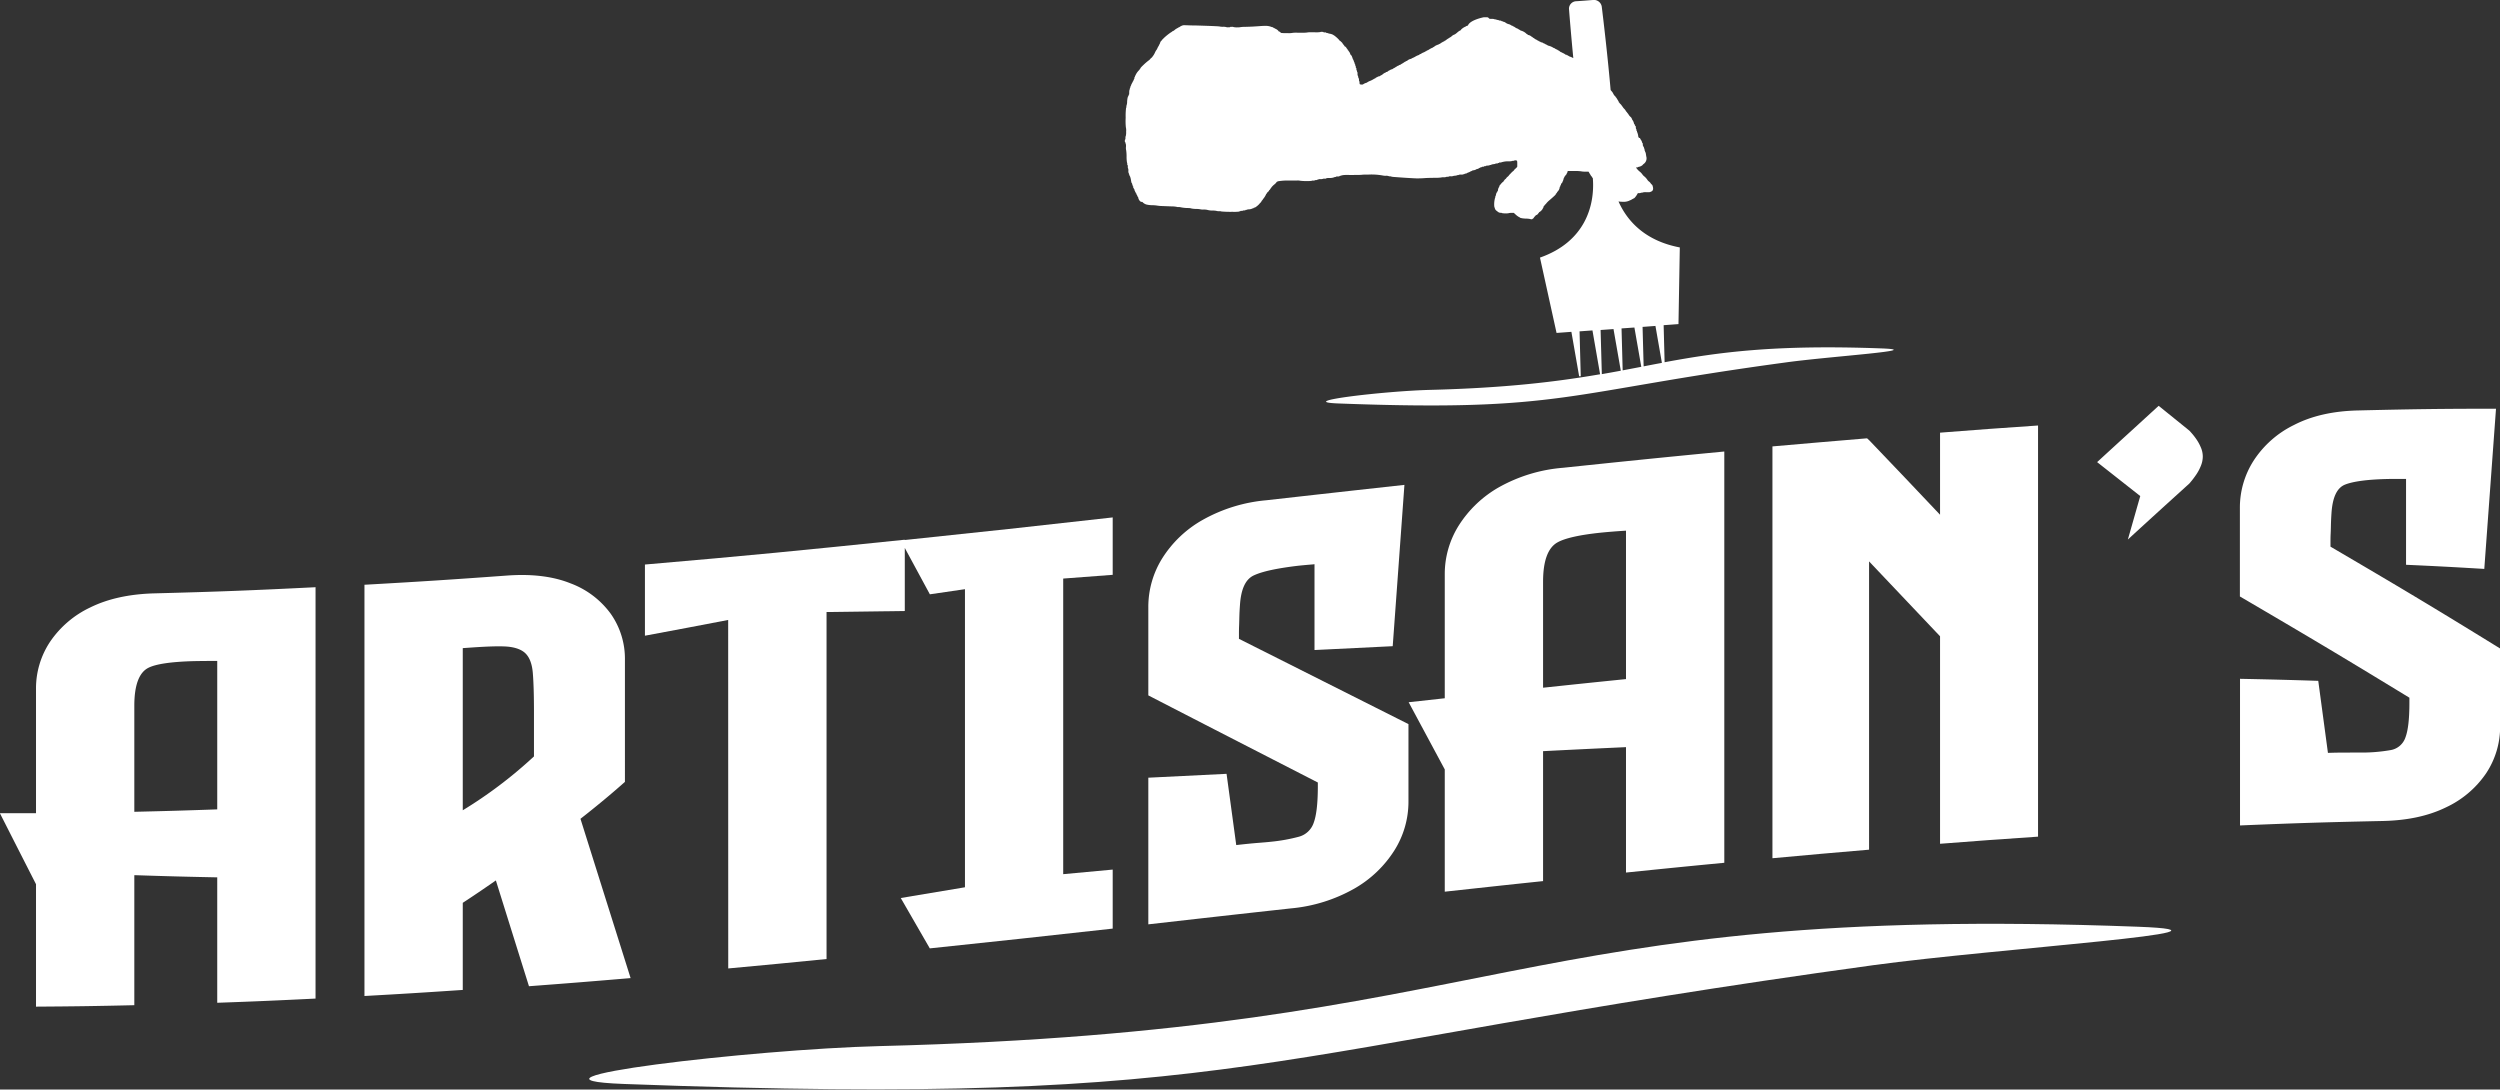
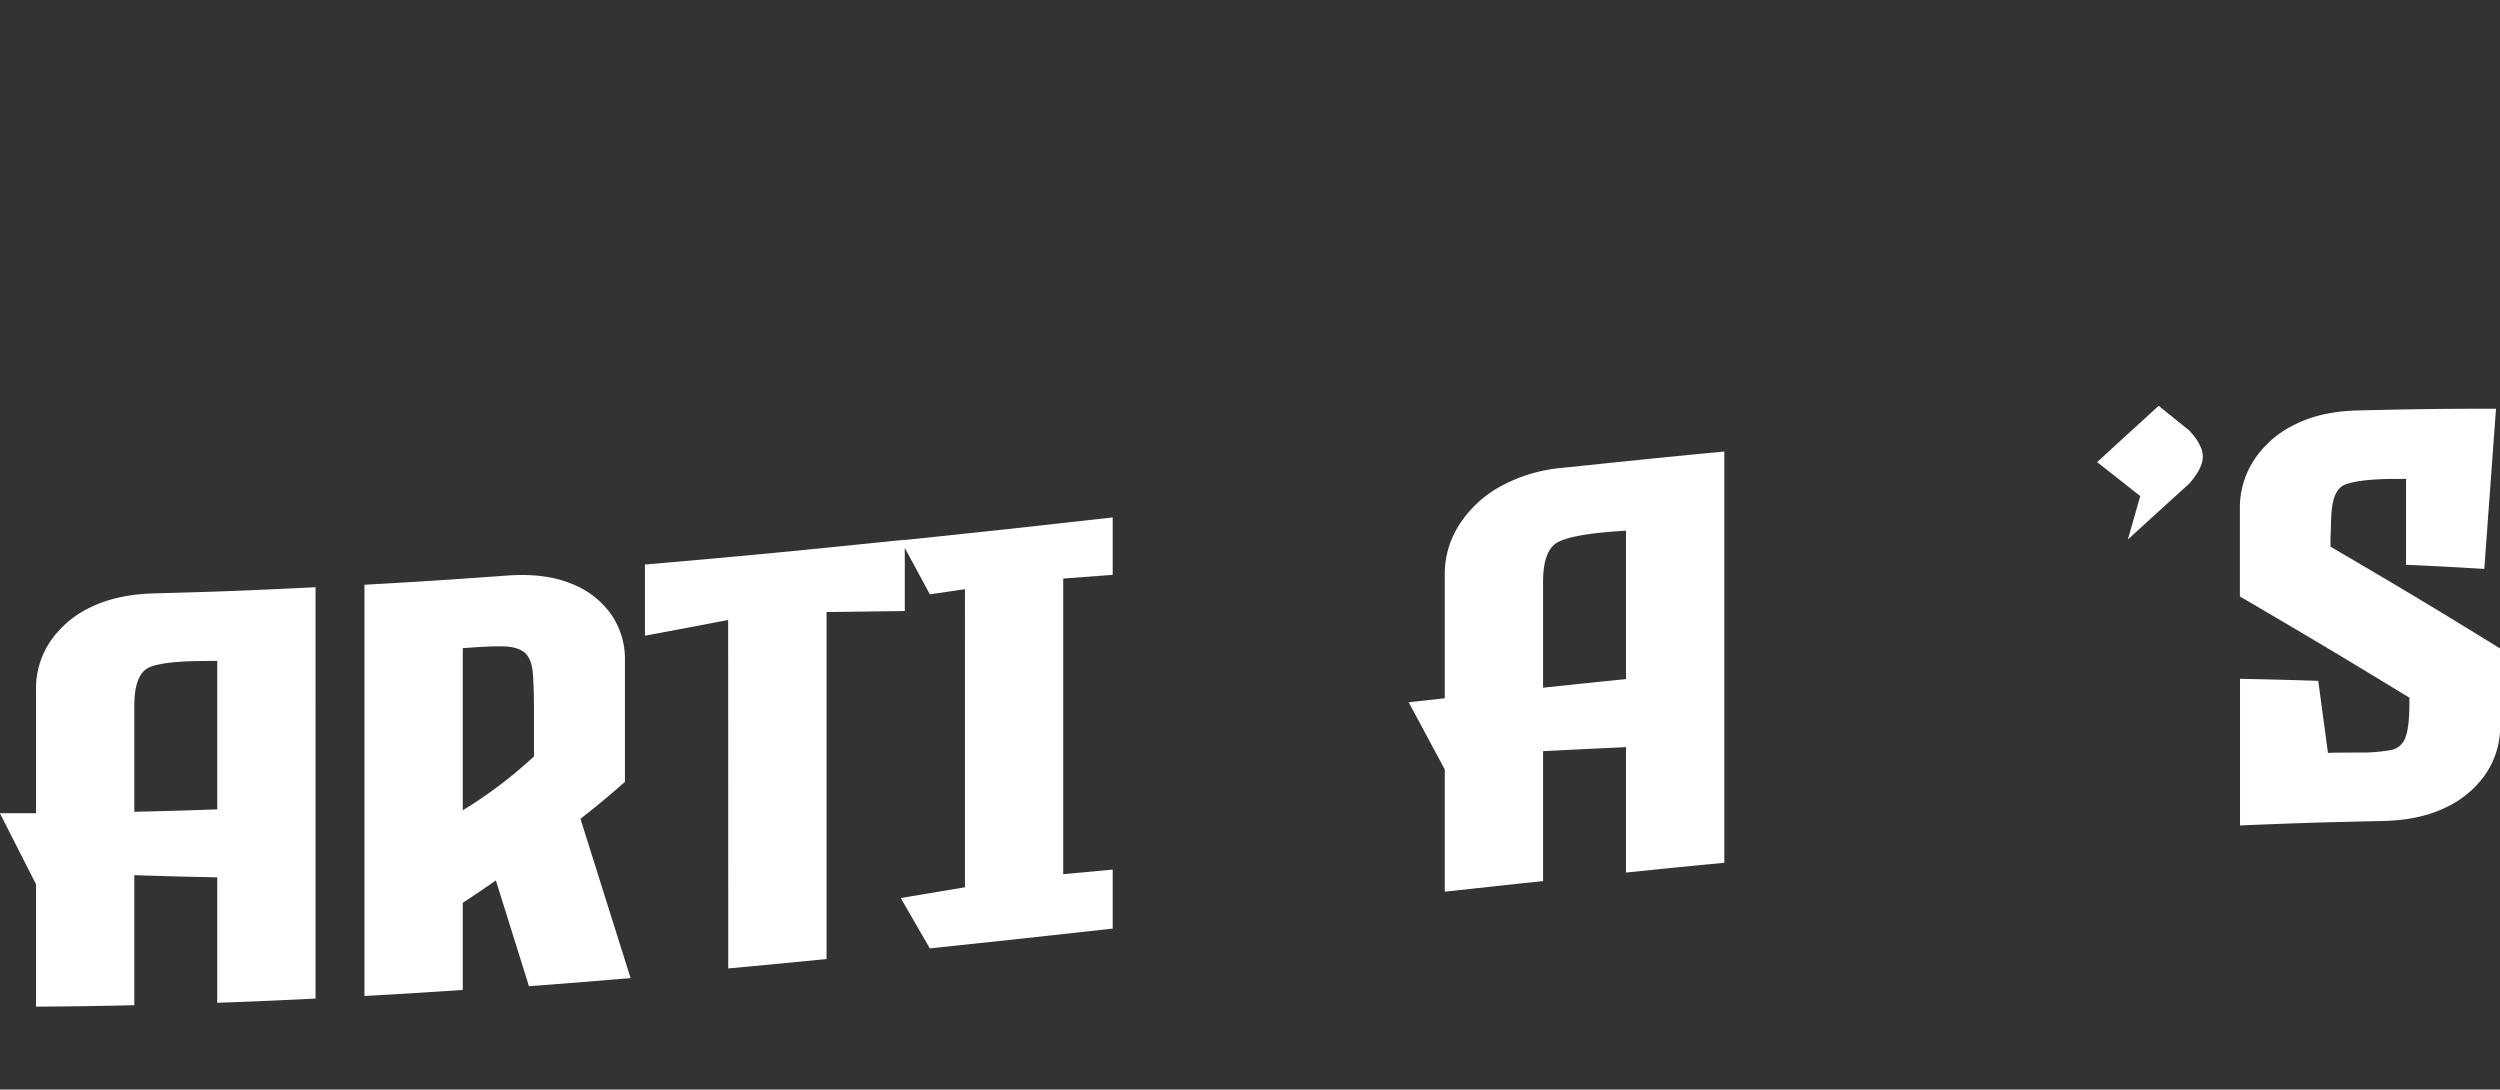
<svg xmlns="http://www.w3.org/2000/svg" viewBox="0 0 774.85 337.68">
  <rect x="0" y="0" width="774.85" height="337.68" fill="#333333" stroke="none" />
  <defs>
    <style>.cls-1{fill:#fff;}</style>
  </defs>
  <g id="Layer_2" data-name="Layer 2">
    <g id="Layer_1-2" data-name="Layer 1">
-       <path class="cls-1" d="M28,188.26a31.06,31.06,0,0,0-12.48,10.65,26.07,26.07,0,0,0-4.36,14.62v38.52c-4.47,0-6.71,0-11.19,0,4.48,8.83,6.72,13.23,11.19,22V312c12.19-.08,18.28-.17,30.47-.45v-40.3h.1c10.24.34,15.36.47,25.6.68V310.8c12.19-.43,18.28-.7,30.47-1.3V182c-20,1-30,1.39-50.06,1.91Q36.17,184.24,28,188.26Zm39.23,16.6h.1v46c-10.28.36-15.42.51-25.7.75V218.77q0-9.69,4.46-11.84c2.34-1.13,6.77-1.78,13.26-2C61.73,204.87,64.36,204.85,67.26,204.86Z" />
+       <path class="cls-1" d="M28,188.26a31.06,31.06,0,0,0-12.48,10.65,26.07,26.07,0,0,0-4.36,14.62v38.52c-4.47,0-6.71,0-11.19,0,4.48,8.83,6.72,13.23,11.19,22V312c12.19-.08,18.28-.17,30.47-.45v-40.3h.1c10.24.34,15.36.47,25.6.68V310.8c12.19-.43,18.28-.7,30.47-1.3V182c-20,1-30,1.39-50.06,1.91Q36.17,184.24,28,188.26Zm39.23,16.6h.1v46c-10.28.36-15.42.51-25.7.75V218.77q0-9.69,4.46-11.84c2.34-1.13,6.77-1.78,13.26-2C61.73,204.87,64.36,204.85,67.26,204.86" />
      <path class="cls-1" d="M179.91,253.78q7.67-6,13.78-11.45V204.52a24.22,24.22,0,0,0-4.35-14.22,27.12,27.12,0,0,0-12.49-9.49q-8.15-3.27-19.74-2.42c-17.66,1.28-26.49,1.86-44.15,2.85V308.7c12.19-.68,18.28-1.06,30.47-1.88v-27c3.25-2.12,6.66-4.43,10.26-6.94,4.1,13.12,6.15,19.68,10.26,32.79,12.6-.95,18.9-1.45,31.5-2.52C189.23,283.39,186.12,273.53,179.91,253.78ZM165.5,234.44a137.7,137.7,0,0,1-22.07,16.7V200.88l2.59-.18c4.21-.29,7.63-.44,10.15-.35,3,.09,5.24.81,6.58,2.05s2.15,3.29,2.39,6.18.36,6.94.36,12.16Z" />
      <path class="cls-1" d="M225.71,300.16c12.19-1.12,18.28-1.71,30.47-2.92V189.69c9.7-.1,14.55-.17,24.25-.32V169.83c2.83,5.23,4.6,8.52,7.77,14.37l10.88-1.59V275c-8,1.34-11.94,2-19.9,3.33l9,15.61c22.68-2.37,34-3.62,56.69-6.13V269.52l-15.34,1.42V179.32l15.34-1.16V160.37c-25.86,2.9-39,4.36-64.46,7v-.09c-32.21,3.33-48.32,4.92-80.52,7.69v22.06c10.32-1.92,15.48-2.9,25.8-4.88Z" />
-       <path class="cls-1" d="M407.17,255a6.66,6.66,0,0,1-4.66,4.35,53.56,53.56,0,0,1-8.4,1.52c-1.24.14-2.6.25-4,.36-2.06.16-4.39.4-6.95.69l-3-22.08-24.25,1.2v45.45c17.66-2,26.49-3,44.15-4.94a48.73,48.73,0,0,0,19.64-6.1,35.53,35.53,0,0,0,12.48-11.88,28.29,28.29,0,0,0,4.36-15.07V224.43C415.48,213.83,405,208.56,384,198v-1.24c0-.78,0-1.74.05-2.9s.06-2.31.1-3.44.11-2.1.16-2.86c.31-4.79,1.62-7.95,4.25-9.2s7.18-2.22,13.67-3q2.07-.22,4.56-.42l.63-.07v26.6l24.24-1.19c1.46-20,2.18-30,3.63-50-17.16,1.89-25.74,2.85-42.9,4.78a49,49,0,0,0-19.69,6.11,35.2,35.2,0,0,0-12.49,11.9,28.43,28.43,0,0,0-4.3,15.06v27.4c21,10.83,31.53,16.22,52.54,27v1.61Q408.41,251.66,407.17,255Z" />
      <path class="cls-1" d="M534.43,267.41V139.94c-20,1.92-30,2.95-50.06,5.05a48.58,48.58,0,0,0-19.74,6,35.46,35.46,0,0,0-12.48,11.85,28.25,28.25,0,0,0-4.36,15.06v38.52l-11.19,1.23,11.19,20.83v37.89c12.19-1.33,18.28-2,30.47-3.28V232.81h.1c10.24-.52,15.36-.77,25.6-1.24v38.87C516.15,269.19,522.24,268.58,534.43,267.41Zm-56.17-54.26V180.33q0-9.71,4.46-12.22c2.34-1.31,6.77-2.31,13.26-3q3.52-.36,7.88-.63h.1v46C493.68,211.52,488.54,212.06,478.26,213.15Z" />
-       <path class="cls-1" d="M578.68,135.85c-11.73,1-17.6,1.46-29.33,2.51V266c12-1.1,18-1.64,29.95-2.65V174c8.79,9.26,13.18,13.9,22,23.21v64.31c12.15-.94,18.22-1.39,30.37-2.21V131.88c-12.15.82-18.22,1.27-30.37,2.22v25.44c-8.74-9.25-13.12-13.85-21.87-23Z" />
      <path class="cls-1" d="M680.65,136a20.18,20.18,0,0,0-1.45-1.84l-.62-.68c-3.81-3.09-5.72-4.63-9.53-7.7-7.63,7-11.44,10.44-19.07,17.45,5.35,4.2,8,6.3,13.37,10.52-1.54,5.39-2.3,8.08-3.84,13.47,7.63-7,11.44-10.45,19.07-17.37l.62-.74c.42-.5.9-1.14,1.45-1.94a13.84,13.84,0,0,0,1.45-2.7,7.67,7.67,0,0,0,.63-3,7.11,7.11,0,0,0-.63-2.86A13.54,13.54,0,0,0,680.65,136Z" />
      <path class="cls-1" d="M722.31,169.43v-1.24c0-.78,0-1.74.06-2.9s.06-2.3.1-3.42.1-2.1.15-2.85c.32-4.77,1.63-7.82,4.25-8.84s7.19-1.61,13.68-1.73c1.38,0,2.9,0,4.56,0h.62v26.6c9.7.44,14.55.7,24.25,1.28,1.45-19.86,2.18-29.79,3.63-49.65-17.16,0-25.74.13-42.9.54q-11.51.28-19.69,4.49a31.27,31.27,0,0,0-12.49,11,26.93,26.93,0,0,0-4.3,14.76v27.4c21,12.29,31.52,18.55,52.54,31.38v1.61c0,5-.41,8.55-1.24,10.73a5.87,5.87,0,0,1-4.67,3.91,52.09,52.09,0,0,1-8.39.75c-1.24,0-2.6,0-4,0-2.06,0-4.39,0-6.95.1l-3-22.33c-9.7-.31-14.55-.43-24.25-.63v45.45c17.66-.74,26.49-1,44.15-1.38q11.5-.23,19.63-4.2a30.71,30.71,0,0,0,12.49-10.57,26,26,0,0,0,4.35-14.59V201C753.84,188,743.33,181.75,722.31,169.43Z" />
-       <path class="cls-1" d="M662.57,287.23c-194.69-7.33-195.27,32.14-390.06,37-39.39,1-118.57,10.25-79.2,11.73,194.69,7.33,193.83-10.23,387.28-36.81C619.5,293.85,701.94,288.71,662.57,287.23Z" />
-       <path class="cls-1" d="M348.81,44.28c0,.1,0,.19.09.19a3.09,3.09,0,0,1,.08,1.07,3.27,3.27,0,0,0,.07,1.07,12.48,12.48,0,0,1,.12,1.84,11.12,11.12,0,0,0,.13,1.92.74.74,0,0,1,.08.41c0,.19,0,.36.09.39s.09.26.09.51a.91.91,0,0,0,.08.52,1.65,1.65,0,0,1,.09.71,1.61,1.61,0,0,0,.08.72c.05,0,.09.13.09.23s0,.22.09.24a.32.32,0,0,1,.09.25c0,.1,0,.19.07.19s.28.6.38,1.23.18,1,.27,1,.08.09.08.19a.32.32,0,0,0,.09.25s.09.15.09.28,0,.23.09.24.09.12.09.27,0,.28.09.28.09.07.09.16,0,.16.09.16.09.08.09.17a1,1,0,0,0,.14.42,1,1,0,0,1,.13.33.1.1,0,0,0,.09.11c.05,0,.09.07.09.16s0,.16.09.16.09.09.09.2,0,.2.09.2.1.07.09.16,0,.16.09.16.1.08.09.2,0,.19.09.19.1.09.1.19a2.11,2.11,0,0,0,.61,1.14.86.86,0,0,0,.49.19c.15,0,.26,0,.26.08s.57.54,1.12.71a7.62,7.62,0,0,0,1.93.23,10.83,10.83,0,0,1,1.51.13,10.86,10.86,0,0,0,1.52.13l2.88.11a8.2,8.2,0,0,1,1.55.13,1.42,1.42,0,0,0,.62.07,2.38,2.38,0,0,1,.71.08,11.61,11.61,0,0,0,2.4.23,3.5,3.5,0,0,1,.95.15,8.07,8.07,0,0,0,1.41.13,6.59,6.59,0,0,1,1.28.11,3.81,3.81,0,0,0,1,.08,4.57,4.57,0,0,1,1.08.08,6.19,6.19,0,0,0,1.93.23,4.77,4.77,0,0,1,1.11.13,2.38,2.38,0,0,0,.74.07,1.94,1.94,0,0,1,.73.09,33.37,33.37,0,0,0,3.39.1,13.41,13.41,0,0,0,2-.06.31.31,0,0,1,.24-.08h0c.09,0,.17,0,.17-.07s.18-.08.39-.08h0a.91.91,0,0,0,.46-.08.79.79,0,0,1,.41-.07h0c.19,0,.35,0,.35-.08s.09-.08.21-.08h0a.43.43,0,0,0,.28-.07,1.7,1.7,0,0,1,.59-.09,4.17,4.17,0,0,0,.72-.12,3.24,3.24,0,0,1,.47-.19c.17,0,.31-.12.31-.16s.06-.06.13-.06h0a.9.9,0,0,0,.34-.1,6.43,6.43,0,0,0,1.28-1.08,1.17,1.17,0,0,1,.28-.32,1.41,1.41,0,0,0,.35-.45.69.69,0,0,1,.23-.33.41.41,0,0,0,.17-.22.48.48,0,0,1,.17-.25,6.46,6.46,0,0,0,.87-1.4c0-.06,0-.1.09-.1h0a.1.1,0,0,0,.09-.11c0-.14,0-.16.47-.59a1.13,1.13,0,0,0,.28-.37c0-.06,0-.11.08-.11h0a.83.83,0,0,0,.25-.3c.1-.15.2-.3.23-.33a1.39,1.39,0,0,0,.19-.27,5.4,5.4,0,0,1,.81-.81,4.8,4.8,0,0,0,.68-.65c0-.13.21-.27.56-.39a17.72,17.72,0,0,1,3.17-.23h.7l1.43,0h.57a3.09,3.09,0,0,1,.9.06,13.55,13.55,0,0,0,2.23.1,7.84,7.84,0,0,0,1.38-.06.92.92,0,0,1,.49-.08h0a1.08,1.08,0,0,0,.49-.07.62.62,0,0,1,.36-.08h0a.62.62,0,0,0,.36-.08.36.36,0,0,1,.24-.07h0c.09,0,.18,0,.18-.08s.25-.07.59-.07h.08a1.74,1.74,0,0,0,.67-.08,1.16,1.16,0,0,1,.52-.07h.06c.28,0,.48,0,.5-.09s.35-.1,1-.12a3.42,3.42,0,0,0,1.53-.25,1,1,0,0,1,.35-.07h0c.1,0,.18,0,.18-.08s.22-.07.48-.07h.05c.27,0,.49,0,.49-.08s.08-.08.18-.08h0c.1,0,.18,0,.18-.07s.11-.08.27-.08h0c.15,0,.27,0,.27-.08a13.71,13.71,0,0,1,2.13-.07h1c1.21,0,2.44,0,2.93-.06s1.26-.06,2-.06a19.74,19.74,0,0,1,4.55.3,3.3,3.3,0,0,0,.83.07,2.19,2.19,0,0,1,.83.08s.18.08.4.09a1.16,1.16,0,0,1,.48.07,3.52,3.52,0,0,0,.87.13l1.89.14c1.73.13,4.65.3,5.21.3.28,0,1.32,0,2.31-.08s2.55-.09,3.46-.1a12.71,12.71,0,0,0,1.75-.1,2.28,2.28,0,0,1,.71-.07h.09a1.88,1.88,0,0,0,.69-.08.87.87,0,0,1,.45-.07h0c.22,0,.39,0,.39-.08a1.27,1.27,0,0,1,.59-.07h.1a1.62,1.62,0,0,0,.64-.07,2.41,2.41,0,0,1,.61-.11,1.89,1.89,0,0,0,.61-.12s.17-.08.31-.08h0a.48.48,0,0,0,.31-.08,1.42,1.42,0,0,1,.57-.07H453a1.56,1.56,0,0,0,.57-.07.31.31,0,0,1,.24-.08h0c.09,0,.17,0,.17-.08s.12-.08.27-.08h0c.14,0,.27,0,.27-.06a2.37,2.37,0,0,1,.6-.29,2.55,2.55,0,0,0,.6-.28,1.1,1.1,0,0,1,.33-.14c.17-.07.32-.14.32-.18s.12-.06.26-.06h0a2.37,2.37,0,0,0,1.1-.41.23.23,0,0,1,.17,0h0a1.18,1.18,0,0,0,.43-.2,1.3,1.3,0,0,1,.41-.19h0c.07,0,.11,0,.11-.08s.1-.08.23-.08h0c.13,0,.23,0,.23-.07s.14-.08.31-.08h0c.17,0,.31,0,.31-.08s.12-.08.27-.08h0c.14,0,.27,0,.27-.07a1.36,1.36,0,0,1,.6-.13,1.77,1.77,0,0,0,.65-.12.43.43,0,0,1,.28-.07h0c.12,0,.22,0,.22-.07s.2-.11.9-.21a.75.75,0,0,0,.36-.11.72.72,0,0,1,.4-.07h0c.19,0,.35,0,.35-.07s.08-.08.18-.08h0c.1,0,.18,0,.18-.08s.15-.07.34-.07h0a1,1,0,0,0,.41-.06,6.63,6.63,0,0,1,2.19-.31h.06a3.67,3.67,0,0,0,1-.08s.22-.08.41-.08h0c.19,0,.35,0,.35-.07s.12-.08.27-.08a1,1,0,0,1,.52.11c.09.09.13.34.12,1v.86L470,52c-.61.55-.72.66-.72.74a1.68,1.68,0,0,1-.36.34,6.88,6.88,0,0,0-.62.59c-.15.17-.35.38-.44.46s-.17.18-.17.22a2.28,2.28,0,0,1-.42.43,1.6,1.6,0,0,0-.42.44.85.85,0,0,1-.28.29c-.16.12-.28.26-.28.31a.09.09,0,0,1-.09.09h0c-.06,0-.09.05-.09.12a.58.58,0,0,1-.22.3,3.79,3.79,0,0,0-.81.84.07.07,0,0,1-.08.07h0c-.07,0-.3.39-.3.53a.83.83,0,0,1-.18.36,2.1,2.1,0,0,0-.23.72c0,.24-.12.45-.17.45h0s-.08.07-.08.15,0,.16-.08.16h0c-.09,0-.3.58-.3.83s-.05.2-.1.2h0c-.05,0-.09.13-.09.3a.65.65,0,0,1-.09.38,7.47,7.47,0,0,0-.24,2.71c.34,1.07.3,1,1.07,1.58a1.39,1.39,0,0,0,.9.35c.18,0,.35,0,.38.08a4.74,4.74,0,0,0,1.24.09,3.22,3.22,0,0,0,.93-.07s.28-.08.69-.08h.84l.38.34a5.86,5.86,0,0,0,1.32,1c.15.05.26.13.26.16s.06.06.14.06a1,1,0,0,1,.3.08,10.2,10.2,0,0,0,1.42.14,5.59,5.59,0,0,1,1.27.13s.15.07.33.07h0c.18,0,.32,0,.32-.07s.05-.08.12-.08h0c.07,0,.22-.15.34-.34a3.14,3.14,0,0,1,.4-.48.6.6,0,0,0,.17-.21s.08-.09.18-.11c.25-.07.65-.41.65-.55a.11.11,0,0,1,.1-.12h0a.1.1,0,0,0,.09-.1c0-.06.09-.15.21-.21a2.51,2.51,0,0,0,.72-.65s.07-.12.14-.18a.44.44,0,0,0,.14-.28c0-.08,0-.15.1-.15h0s.09-.1.09-.22a.65.65,0,0,1,.19-.4c.1-.09.19-.18.19-.21a1.08,1.08,0,0,1,.22-.25,2.71,2.71,0,0,0,.36-.41,6.9,6.9,0,0,1,.91-.89c.76-.65,1.6-1.4,1.84-1.66a.45.45,0,0,0,.12-.25.1.1,0,0,1,.09-.11h0a.12.12,0,0,0,.1-.12c0-.07,0-.12.09-.12h0c.05,0,.09-.06.09-.12a.51.51,0,0,1,.17-.27,2.24,2.24,0,0,0,.64-1.19c0-.22.1-.39.15-.39h0s.08-.09.08-.2,0-.2.1-.2h0s.09-.11.09-.23,0-.24.1-.24h0s.09-.06.09-.12,0-.12.09-.12h0a.1.1,0,0,0,.1-.1.94.94,0,0,1,.15-.36,3,3,0,0,0,.25-.72c.06-.26.15-.47.19-.47h0s.07-.08.07-.16,0-.16.08-.16h0s.12-.1.18-.22a1.45,1.45,0,0,1,.3-.39.54.54,0,0,0,.19-.33.22.22,0,0,1,.09-.19.74.74,0,0,0,.14-.33l.07-.28,2,0a13.92,13.92,0,0,1,2.15.1,5.46,5.46,0,0,0,1.19.1l1.11,0,.33.56a7.27,7.27,0,0,1,.41.68,1.66,1.66,0,0,0,.23.27.55.55,0,0,1,.16.26.1.1,0,0,0,.09.11s.1.1.12.23h0c.64,8.45-2.41,19.62-16.39,24.53l5.14,23.35,4.6-.34,2.4,13.77.5,0-.37-13.92,4-.29L495.93,116c-13.15,2.26-28.87,4.24-52.68,4.84-14.14.36-42.53,3.68-28.4,4.21,69.86,2.63,69.59-3.39,139-12.77,14-1.89,43.47-3.75,29.35-4.29-33.14-1.24-50.6,1.19-67.27,4.28l-.3-11.48,4.6-.34.41-23.76c-10.53-2-16.2-7.94-19-14.25a8.88,8.88,0,0,0,1.29.1,4.34,4.34,0,0,0,2.14-.38.66.66,0,0,1,.33-.14h0c.07,0,.14,0,.14-.08s.06-.07.14-.07h0c.07,0,.14,0,.14-.08s.06-.08.14-.08h0c.07,0,.14,0,.14-.08s.06-.08.13-.08h0c.23,0,.55-.34,1-1l.41-.69h.41a.91.91,0,0,0,.44-.07s.19-.08.36-.08h0a.65.65,0,0,0,.36-.07,2.87,2.87,0,0,1,.92-.07h1.08c.87-.23,1.52-.54.93-2.17a3.48,3.48,0,0,0-.27-.29,1,1,0,0,1-.28-.33,2.05,2.05,0,0,0-.5-.51,2,2,0,0,1-.5-.53,4.79,4.79,0,0,0-1.09-1.17A3.07,3.07,0,0,1,509,54a4.23,4.23,0,0,0-.73-.77,5.87,5.87,0,0,1-1.17-1.24c0-.08.05-.11.24-.11h0c.14,0,.29,0,.31-.07a.91.91,0,0,1,.37-.12,2.39,2.39,0,0,0,1.08-.53,1.39,1.39,0,0,1,.36-.36,2.11,2.11,0,0,0,.78-2.34c-.17-1.13-.19-1.23-.27-1.28s-.09-.13-.09-.23a.28.28,0,0,0-.09-.24c-.05,0-.09-.19-.08-.36s-.05-.31-.09-.31-.09-.12-.09-.24-.05-.24-.09-.24-.09-.07-.09-.15a.29.29,0,0,0-.09-.21c-.06,0-.09-.22-.09-.44s0-.39-.08-.39-.11-.12-.14-.26a2.87,2.87,0,0,0-.53-1s-.06-.09-.06-.18a.14.14,0,0,0-.15-.15c-.23,0-.41-.22-.45-.54a4.52,4.52,0,0,0-.32-1.25.41.41,0,0,1-.07-.25c0-.11-.05-.19-.09-.19s-.09-.12-.09-.27,0-.3-.09-.32a.76.76,0,0,1-.09-.45c0-.21,0-.39-.07-.39s-.29-.39-.29-.53,0-.1-.07-.1-.12-.16-.18-.36a2.37,2.37,0,0,0-.49-1s-.07-.09-.07-.2,0-.2-.09-.2-.09-.06-.09-.12a.56.56,0,0,0-.21-.31,3.12,3.12,0,0,1-.71-.83c-.07-.14-.15-.26-.19-.26s-.07-.05-.07-.12a.13.13,0,0,0-.1-.12.09.09,0,0,1-.09-.08.42.42,0,0,0-.16-.23,1.09,1.09,0,0,1-.28-.39,2.37,2.37,0,0,0-.42-.53,3.27,3.27,0,0,1-.42-.5,1.73,1.73,0,0,0-.18-.26,1.59,1.59,0,0,1-.2-.28,3,3,0,0,0-.42-.49,1,1,0,0,1-.28-.34.1.1,0,0,0-.09-.08.11.11,0,0,1-.1-.12,1.25,1.25,0,0,0-.21-.46c-.11-.19-.31-.5-.43-.7a1.31,1.31,0,0,0-.29-.38.11.11,0,0,1-.06-.11.87.87,0,0,0-.27-.3A2.69,2.69,0,0,1,500,29c-.14-.25-.28-.48-.3-.51a3.12,3.12,0,0,1-.28-.32l-.22-.26C498.3,17.62,497,6.52,496.44,2A2.47,2.47,0,0,0,493.68,0L491.15.2l-2.54.18a2.32,2.32,0,0,0-2.32,2.33c.23,3,.71,8.78,1.34,15.28a.87.87,0,0,1-.29-.13,4.34,4.34,0,0,0-.69-.29,1.1,1.1,0,0,1-.43-.21s-.06-.07-.14-.07-.13-.05-.13-.09-.09-.08-.19-.08-.18,0-.18-.08-.08-.08-.18-.08-.19,0-.21-.06a3.27,3.27,0,0,0-.9-.5.1.1,0,0,1-.09-.08c0-.05-.08-.08-.18-.08a1.46,1.46,0,0,1-.57-.32,1.79,1.79,0,0,0-.5-.32c-.07,0-.12,0-.12-.07a1,1,0,0,0-.37-.21,2.63,2.63,0,0,1-.54-.29.63.63,0,0,0-.33-.16c-.08,0-.14,0-.14-.06s-.15-.11-.32-.18-.32-.14-.32-.18-.06-.06-.13-.06a1.6,1.6,0,0,1-.39-.12,1.23,1.23,0,0,0-.43-.12c-.08,0-.16,0-.15-.08s-.07-.08-.14-.08-.14-.05-.14-.08-.06-.08-.14-.08a.83.83,0,0,1-.34-.17.79.79,0,0,0-.32-.16.68.68,0,0,1-.32-.16,1.25,1.25,0,0,0-.51-.21c-.16,0-.3-.07-.3-.1s-.14-.11-.32-.17-.32-.14-.32-.17a.68.68,0,0,0-.28-.15c-.15-.06-.27-.12-.27-.16a.57.57,0,0,0-.26-.14,2,2,0,0,1-.49-.31,1.24,1.24,0,0,0-.32-.2.39.39,0,0,1-.21-.16.58.58,0,0,0-.22-.16.42.42,0,0,1-.23-.15,2,2,0,0,0-.88-.41c-.08,0-.14,0-.14-.08a.09.09,0,0,0-.1-.08,1.94,1.94,0,0,1-.53-.39,3.81,3.81,0,0,0-1.53-.81,1,1,0,0,1-.3-.17.86.86,0,0,0-.29-.16c-.05,0-.09,0-.09-.06a1.54,1.54,0,0,0-.48-.27,2.51,2.51,0,0,1-.67-.36,2,2,0,0,0-.49-.28c-.15-.06-.29-.14-.29-.17s-.06-.06-.14-.06a.69.69,0,0,1-.34-.16,2.17,2.17,0,0,0-.61-.29,2.76,2.76,0,0,1-1.09-.5,1.19,1.19,0,0,0-.48-.23.8.8,0,0,1-.33-.12.32.32,0,0,0-.22-.07.23.23,0,0,1-.21-.09.84.84,0,0,0-.47-.13c-.24,0-.43-.08-.43-.12s-.15-.07-.32-.07-.32,0-.32-.08-.14-.08-.32-.08a.62.62,0,0,1-.37-.09,2.34,2.34,0,0,0-.78-.08c-.69,0-.74,0-.94-.25a.75.75,0,0,0-.4-.24c-.24,0-.66,0-1.19,0,0,0-4.17.81-4.84,2.5h0c-.07,0-.12,0-.12.08s-.08.08-.17.08h0a.8.8,0,0,0-.37.15.71.71,0,0,1-.29.16h0a4,4,0,0,0-1.22.87c0,.11-.24.3-.37.3h0a4.33,4.33,0,0,0-.8.59,4.85,4.85,0,0,1-.79.59h0a2.4,2.4,0,0,0-.94.56,1.84,1.84,0,0,1-.4.3h0a.59.59,0,0,0-.18.09,3.71,3.71,0,0,1-.39.26,5.48,5.48,0,0,0-.85.6.17.17,0,0,1-.15.07h0a.47.47,0,0,0-.24.15.47.47,0,0,1-.24.16h0a1,1,0,0,0-.39.19,1.38,1.38,0,0,1-.36.2h0a.44.44,0,0,0-.22.16.46.46,0,0,1-.21.15h0a1.19,1.19,0,0,0-.34.15,1.42,1.42,0,0,1-.5.2c-.13,0-.25.09-.25.13s-.06.07-.14.07h0a.84.84,0,0,0-.4.23,1,1,0,0,1-.37.24h0s-.1,0-.1.07a.09.09,0,0,1-.1.08h0a7.64,7.64,0,0,0-1.46.8.26.26,0,0,1-.19.06h0a.43.43,0,0,0-.29.16.47.47,0,0,1-.24.15h0a.19.19,0,0,0-.15.06,2.67,2.67,0,0,1-.56.29,3.4,3.4,0,0,0-.71.37.64.64,0,0,1-.31.14h0a.44.44,0,0,0-.26.16.42.42,0,0,1-.26.15h0a5,5,0,0,0-1,.47,5.74,5.74,0,0,1-.82.41,1.73,1.73,0,0,0-.38.21,1.73,1.73,0,0,1-.42.14,2.15,2.15,0,0,0-.72.37,1.28,1.28,0,0,1-.49.27h0c-.07,0-.13,0-.13.08a.11.11,0,0,1-.11.08h0a.64.64,0,0,0-.22.09,9.4,9.4,0,0,1-.84.54,2.6,2.6,0,0,0-.49.32s-.11.07-.21.07h0c-.09,0-.17,0-.17.05s-.16.13-.37.21-.37.18-.37.22-.05.06-.1.06h0a.45.45,0,0,0-.26.14,2.79,2.79,0,0,1-.4.25,2,2,0,0,0-.44.25.71.71,0,0,1-.24.14h0a2.65,2.65,0,0,0-.79.33s0,.06-.1.06h0a.86.86,0,0,0-.38.24.94.94,0,0,1-.44.23h0c-.1,0-.18,0-.18.06s-.13.11-.29.17a3.1,3.1,0,0,0-.7.44,1.56,1.56,0,0,1-.53.35h0a.49.49,0,0,0-.25.15.47.47,0,0,1-.33.16h0a1.4,1.4,0,0,0-.54.19,1.71,1.71,0,0,1-.41.2h0a.46.46,0,0,0-.2.16.49.49,0,0,1-.23.15h0a.7.7,0,0,0-.29.13,6.48,6.48,0,0,1-1.35.67,4.22,4.22,0,0,0-.72.39.6.6,0,0,1-.28.14h0a3.4,3.4,0,0,0-1,.47c0,.05-.16.07-.35.07a1.53,1.53,0,0,1-.64-.1.87.87,0,0,1-.11-.51.82.82,0,0,0-.09-.47c-.05,0-.09-.22-.08-.44s0-.39-.08-.39-.11-.2-.15-.44-.09-.43-.14-.43-.08-.25-.08-.55a1.24,1.24,0,0,0-.08-.6c-.06,0-.09-.14-.09-.24a.31.31,0,0,0-.09-.24c-.06,0-.09-.2-.09-.4s0-.35-.09-.35-.09-.12-.09-.27a.43.43,0,0,0-.09-.33s-.09-.15-.08-.28a.38.38,0,0,0-.09-.27.26.26,0,0,1-.09-.23,1.13,1.13,0,0,0-.14-.4,1,1,0,0,1-.13-.37.29.29,0,0,0-.09-.2c-.06,0-.09-.11-.09-.2s-.05-.15-.09-.15-.09-.11-.09-.23a.41.41,0,0,0-.09-.29c-.06,0-.09-.12-.09-.21a1.38,1.38,0,0,0-.47-.69s-.08-.08-.08-.15a2.19,2.19,0,0,0-.35-.74.83.83,0,0,1-.18-.26c-.07-.12-.16-.22-.21-.22s-.07-.07-.07-.16,0-.16-.09-.16-.09-.05-.09-.12a.11.11,0,0,0-.09-.11.11.11,0,0,1-.1-.11c0-.13-.4-.53-.53-.53a.1.1,0,0,1-.1-.11.68.68,0,0,0-.19-.28.53.53,0,0,1-.18-.25.09.09,0,0,0-.09-.08c-.06,0-.09-.06-.09-.13a.35.35,0,0,0-.12-.22c-.05-.06-.24-.24-.41-.4a1.28,1.28,0,0,0-.38-.29.09.09,0,0,1-.09-.12,9.58,9.58,0,0,0-1.73-1.56c-.06,0-.1,0-.1-.06a3.21,3.21,0,0,0-1.17-.42,3.68,3.68,0,0,1-.6-.17,1.05,1.05,0,0,0-.35-.08c-.1,0-.18,0-.18-.08s-.19-.08-.42-.08-.41,0-.41-.08-.22-.08-.5-.09h0a1.05,1.05,0,0,0-.53.08,8.87,8.87,0,0,1-1.57.06h-1a6.15,6.15,0,0,0-1.5.07,9.94,9.94,0,0,1-1.63.06h-1.35a8,8,0,0,0-1.63.07,6.19,6.19,0,0,1-1.36.06h-.4a11.43,11.43,0,0,1-1.75-.08c0-.12-.34-.41-.49-.41s-.15,0-.15-.07a2.27,2.27,0,0,0-.9-.74c-.15-.06-.29-.14-.29-.17s-.07-.06-.17-.06a.47.47,0,0,1-.29-.16.43.43,0,0,0-.29-.16,1.23,1.23,0,0,1-.33-.08,4.85,4.85,0,0,0-2-.32q-.62,0-1.41.06c-1.83.14-3.14.21-4.62.24a9.54,9.54,0,0,0-1.61.1,4,4,0,0,1-.93.06,4.41,4.41,0,0,1-1.11-.08,1.3,1.3,0,0,0-.61-.08h0c-.29,0-.51,0-.51.07s-.28.07-.57.07a1.86,1.86,0,0,1-.68-.07,3,3,0,0,0-.93-.09,4.85,4.85,0,0,1-1-.07c-.14-.08-2.1-.17-7.3-.33-1.86,0-2.86-.08-3.44-.08a2,2,0,0,0-1,.13,3.24,3.24,0,0,0-.67.36,1,1,0,0,1-.39.19h0c-.05,0-.11,0-.11.08s-.06.08-.14.08h0c-.07,0-.14,0-.14.08s-.05.07-.12.07h0a3.13,3.13,0,0,0-.64.43,2.34,2.34,0,0,1-.66.43h0a.42.42,0,0,0-.25.16.43.43,0,0,1-.24.16h0a16.93,16.93,0,0,0-2.46,2c0,.06-.09.15-.19.21s-.18.13-.18.18-.08.16-.36.42a.45.45,0,0,0-.11.23.22.22,0,0,1-.1.17c-.05,0-.09.15-.09.28s-.05.23-.1.23h0a.1.1,0,0,0-.09.11,2.31,2.31,0,0,1-.26.54,3.78,3.78,0,0,0-.34.65,1.52,1.52,0,0,1-.24.43,4.41,4.41,0,0,0-.46.79,5.86,5.86,0,0,1-.69,1.19h0a.08.08,0,0,0-.07.09,1.57,1.57,0,0,1-.37.42,1.52,1.52,0,0,0-.38.38,2.55,2.55,0,0,1-.53.47,17.21,17.21,0,0,0-1.53,1.32c-.69.65-1,1-1,1.14a.11.11,0,0,1-.1.11h0c-.05,0-.09.05-.09.12a.44.44,0,0,1-.17.26A5.15,5.15,0,0,0,352,23.2c0,.12-.08.22-.13.22h0s-.08.09-.08.19a.29.29,0,0,1-.1.25c-.05,0-.09.16-.09.32s-.05.29-.1.31-.09.14-.09.25-.05.19-.1.19h0c-.05,0-.09.07-.09.15a.24.24,0,0,1-.1.2c-.05,0-.09.12-.09.21s-.05.15-.09.15h0c-.05,0-.09,0-.09.11a1.12,1.12,0,0,1-.14.33.87.87,0,0,0-.14.36.22.22,0,0,1-.1.18c-.05,0-.09.15-.09.28s-.05.25-.1.27a.48.48,0,0,0-.09.33c0,.15-.05.27-.1.27h0s-.09.31-.1.79,0,.79-.1.79h0c-.06,0-.09.08-.09.18a.5.5,0,0,1-.07.25c-.19.15-.32.75-.39,1.72a3.35,3.35,0,0,1-.15,1.09h0s-.08.2-.08.44-.05.43-.1.43h0a21.38,21.38,0,0,0-.12,3,19.38,19.38,0,0,0,.06,3,4,4,0,0,1,.08,1.34,4.78,4.78,0,0,1-.11,1.39c-.06,0-.09.28-.1.56a1,1,0,0,1-.1.55c-.05,0-.09.19-.09.36s0,.33.09.35A.37.37,0,0,1,348.81,44.28Zm147.28,58,4-.29,2.26,12.91c-1.92.36-3.87.71-5.88,1.06Zm17-1.26,2,11.45c-1.89.35-3.77.71-5.66,1.08l-.33-12.23Zm-6.52.49,2.13,12.18-5.77,1.1-.35-13Z" />
    </g>
  </g>
</svg>